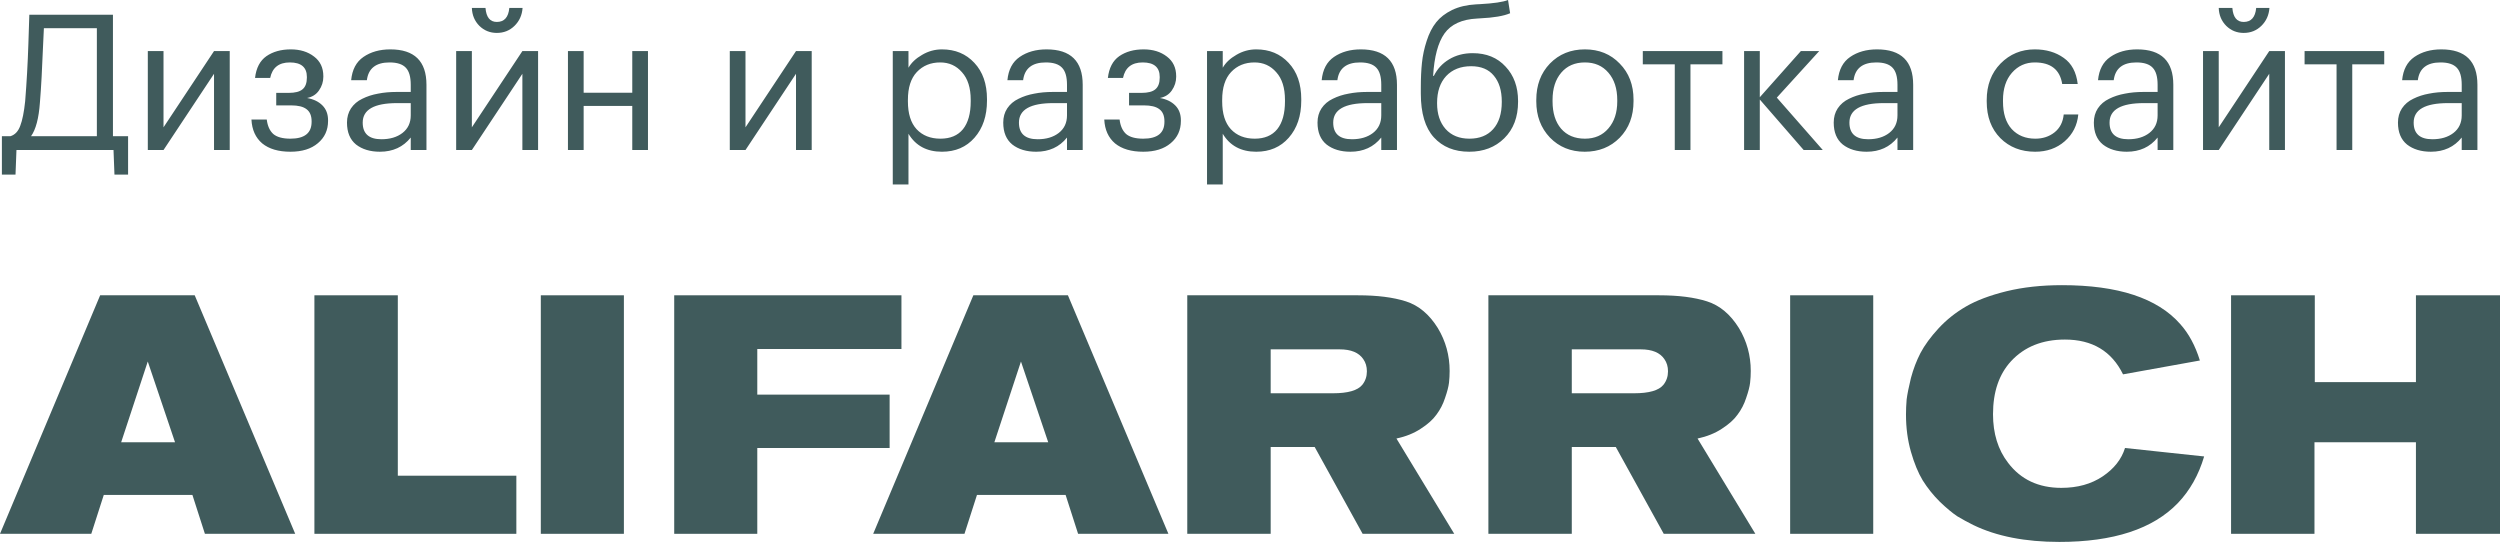
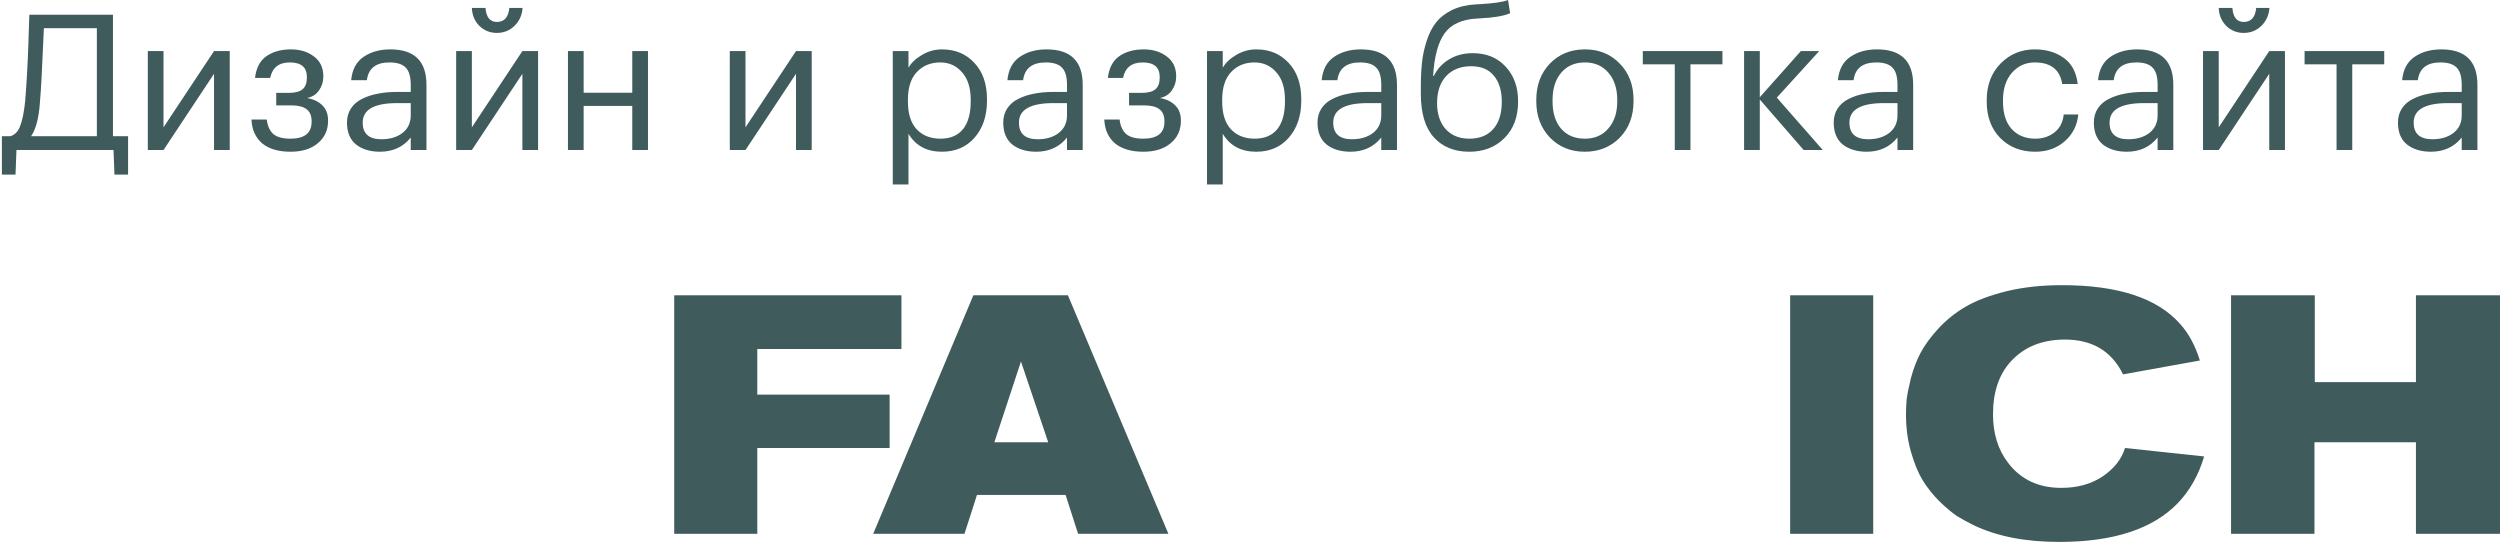
<svg xmlns="http://www.w3.org/2000/svg" viewBox="0 0 185 40.102" fill="none">
  <path d="M2.954 7.588C2.87 8.755 2.651 9.585 2.296 10.08H7.168V2.086H3.248C3.229 2.347 3.206 2.842 3.178 3.57C3.15 4.289 3.117 4.998 3.08 5.698C3.043 6.389 3.001 7.019 2.954 7.588ZM1.148 12.922H0.14V10.08H0.77C1.106 9.977 1.349 9.721 1.498 9.31C1.657 8.899 1.778 8.293 1.862 7.49C1.974 6.099 2.053 4.685 2.1 3.248C2.137 2.268 2.161 1.549 2.17 1.092H8.358V10.08H9.478V12.922H8.47L8.4 11.102H1.218L1.148 12.922ZM10.938 11.102V3.78H12.1V9.422L15.838 3.78H17V11.102H15.838V5.46L12.1 11.102H10.938ZM23.927 5.684C23.927 6.048 23.82 6.384 23.605 6.692C23.4 6.991 23.106 7.177 22.723 7.252C23.199 7.336 23.577 7.518 23.857 7.798C24.137 8.078 24.277 8.447 24.277 8.904V8.946C24.277 9.627 24.025 10.178 23.521 10.598C23.027 11.018 22.35 11.228 21.491 11.228C20.605 11.228 19.909 11.023 19.405 10.612C18.911 10.192 18.645 9.604 18.607 8.848H19.741C19.797 9.315 19.956 9.669 20.217 9.912C20.488 10.145 20.913 10.262 21.491 10.262C22.537 10.262 23.059 9.847 23.059 9.016V8.974C23.059 8.563 22.933 8.265 22.681 8.078C22.439 7.891 22.061 7.798 21.547 7.798H20.441V6.874H21.351C21.837 6.874 22.182 6.785 22.387 6.608C22.602 6.431 22.709 6.141 22.709 5.74V5.698C22.709 4.979 22.289 4.62 21.449 4.62C20.637 4.62 20.152 5.003 19.993 5.768H18.873C18.957 5.031 19.237 4.494 19.713 4.158C20.199 3.822 20.801 3.654 21.519 3.654C22.21 3.654 22.784 3.831 23.241 4.186C23.699 4.531 23.927 5.017 23.927 5.642V5.684ZM28.113 11.228C27.395 11.228 26.807 11.051 26.349 10.696C25.901 10.332 25.677 9.791 25.677 9.072C25.677 8.671 25.776 8.321 25.971 8.022C26.177 7.714 26.457 7.476 26.811 7.308C27.166 7.131 27.553 7.005 27.974 6.93C28.393 6.846 28.851 6.804 29.346 6.804H30.395V6.272C30.395 5.684 30.274 5.264 30.032 5.012C29.789 4.751 29.387 4.62 28.828 4.62C27.82 4.62 27.259 5.059 27.148 5.936H25.985C26.06 5.152 26.363 4.578 26.895 4.214C27.437 3.841 28.099 3.654 28.884 3.654C30.666 3.654 31.558 4.527 31.558 6.272V11.102H30.395V10.178C29.835 10.878 29.075 11.228 28.113 11.228ZM28.226 10.304C28.86 10.304 29.378 10.15 29.779 9.842C30.19 9.525 30.395 9.091 30.395 8.54V7.63H29.387C27.689 7.63 26.84 8.111 26.84 9.072C26.84 9.893 27.302 10.304 28.226 10.304ZM36.766 2.436C36.262 2.436 35.833 2.263 35.478 1.918C35.123 1.563 34.937 1.12 34.918 0.588H35.926C35.982 1.279 36.262 1.624 36.766 1.624C37.317 1.624 37.625 1.279 37.69 0.588H38.67C38.633 1.12 38.432 1.563 38.068 1.918C37.714 2.263 37.279 2.436 36.766 2.436ZM33.756 11.102V3.78H34.918V9.422L38.656 3.78H39.818V11.102H38.656V5.46L34.918 11.102H33.756ZM46.788 7.84H43.19V11.102H42.028V3.78H43.19V6.86H46.788V3.78H47.95V11.102H46.788V7.84ZM54.004 11.102V3.78H55.166V9.422L58.904 3.78H60.066V11.102H58.904V5.46L55.166 11.102H54.004ZM66.065 3.78H67.227V5.012C67.441 4.639 67.777 4.321 68.235 4.06C68.692 3.789 69.182 3.654 69.705 3.654C70.685 3.654 71.483 3.985 72.099 4.648C72.724 5.311 73.037 6.207 73.037 7.336V7.448C73.037 8.577 72.729 9.492 72.113 10.192C71.506 10.883 70.703 11.228 69.705 11.228C68.585 11.228 67.759 10.785 67.227 9.898V13.65H66.065V3.78ZM69.593 10.262C70.321 10.262 70.876 10.029 71.259 9.562C71.641 9.086 71.833 8.4 71.833 7.504V7.392C71.833 6.505 71.618 5.824 71.189 5.348C70.769 4.863 70.232 4.62 69.579 4.62C68.869 4.62 68.291 4.858 67.843 5.334C67.404 5.801 67.185 6.487 67.185 7.392V7.504C67.185 8.409 67.399 9.095 67.829 9.562C68.267 10.029 68.855 10.262 69.593 10.262ZM76.676 11.228C75.957 11.228 75.369 11.051 74.912 10.696C74.464 10.332 74.24 9.791 74.24 9.072C74.24 8.671 74.338 8.321 74.534 8.022C74.739 7.714 75.019 7.476 75.374 7.308C75.729 7.131 76.116 7.005 76.536 6.93C76.956 6.846 77.413 6.804 77.908 6.804H78.958V6.272C78.958 5.684 78.837 5.264 78.594 5.012C78.351 4.751 77.95 4.62 77.39 4.62C76.382 4.62 75.822 5.059 75.71 5.936H74.548C74.623 5.152 74.926 4.578 75.458 4.214C75.999 3.841 76.662 3.654 77.446 3.654C79.229 3.654 80.12 4.527 80.12 6.272V11.102H78.958V10.178C78.398 10.878 77.637 11.228 76.676 11.228ZM76.788 10.304C77.423 10.304 77.941 10.15 78.342 9.842C78.753 9.525 78.958 9.091 78.958 8.54V7.63H77.95C76.251 7.63 75.402 8.111 75.402 9.072C75.402 9.893 75.864 10.304 76.788 10.304ZM87.037 5.684C87.037 6.048 86.929 6.384 86.715 6.692C86.509 6.991 86.215 7.177 85.832 7.252C86.308 7.336 86.686 7.518 86.966 7.798C87.246 8.078 87.386 8.447 87.386 8.904V8.946C87.386 9.627 87.135 10.178 86.63 10.598C86.136 11.018 85.459 11.228 84.6 11.228C83.714 11.228 83.019 11.023 82.514 10.612C82.02 10.192 81.754 9.604 81.716 8.848H82.85C82.906 9.315 83.065 9.669 83.326 9.912C83.597 10.145 84.022 10.262 84.6 10.262C85.646 10.262 86.168 9.847 86.168 9.016V8.974C86.168 8.563 86.043 8.265 85.79 8.078C85.548 7.891 85.17 7.798 84.656 7.798H83.55V6.874H84.46C84.946 6.874 85.291 6.785 85.496 6.608C85.711 6.431 85.819 6.141 85.819 5.74V5.698C85.819 4.979 85.398 4.62 84.558 4.62C83.746 4.62 83.261 5.003 83.103 5.768H81.983C82.067 5.031 82.347 4.494 82.823 4.158C83.308 3.822 83.91 3.654 84.629 3.654C85.319 3.654 85.893 3.831 86.35 4.186C86.808 4.531 87.037 5.017 87.037 5.642V5.684ZM89.32 3.78H90.483V5.012C90.697 4.639 91.033 4.321 91.49 4.06C91.948 3.789 92.438 3.654 92.96 3.654C93.941 3.654 94.739 3.985 95.355 4.648C95.98 5.311 96.293 6.207 96.293 7.336V7.448C96.293 8.577 95.984 9.492 95.368 10.192C94.762 10.883 93.959 11.228 92.96 11.228C91.841 11.228 91.014 10.785 90.483 9.898V13.65H89.32V3.78ZM92.849 10.262C93.576 10.262 94.132 10.029 94.514 9.562C94.897 9.086 95.088 8.4 95.088 7.504V7.392C95.088 6.505 94.874 5.824 94.445 5.348C94.025 4.863 93.488 4.62 92.835 4.62C92.125 4.62 91.546 4.858 91.099 5.334C90.66 5.801 90.441 6.487 90.441 7.392V7.504C90.441 8.409 90.655 9.095 91.085 9.562C91.523 10.029 92.111 10.262 92.849 10.262ZM99.932 11.228C99.213 11.228 98.625 11.051 98.168 10.696C97.72 10.332 97.496 9.791 97.496 9.072C97.496 8.671 97.594 8.321 97.79 8.022C97.995 7.714 98.275 7.476 98.63 7.308C98.984 7.131 99.372 7.005 99.792 6.93C100.212 6.846 100.669 6.804 101.164 6.804H102.214V6.272C102.214 5.684 102.093 5.264 101.85 5.012C101.607 4.751 101.206 4.62 100.646 4.62C99.638 4.62 99.078 5.059 98.966 5.936H97.804C97.879 5.152 98.182 4.578 98.714 4.214C99.255 3.841 99.918 3.654 100.702 3.654C102.484 3.654 103.376 4.527 103.376 6.272V11.102H102.214V10.178C101.654 10.878 100.893 11.228 99.932 11.228ZM100.044 10.304C100.678 10.304 101.197 10.15 101.598 9.842C102.008 9.525 102.214 9.091 102.214 8.54V7.63H101.206C99.507 7.63 98.658 8.111 98.658 9.072C98.658 9.893 99.12 10.304 100.044 10.304ZM108.725 11.228C107.623 11.228 106.751 10.873 106.106 10.164C105.463 9.455 105.141 8.377 105.141 6.93V6.482C105.141 5.791 105.168 5.18 105.225 4.648C105.281 4.107 105.397 3.565 105.575 3.024C105.752 2.473 105.985 2.016 106.275 1.652C106.564 1.288 106.956 0.985 107.451 0.742C107.954 0.499 108.547 0.359 109.228 0.322L109.508 0.308C110.535 0.252 111.231 0.149 111.594 0L111.749 0.98C111.272 1.185 110.531 1.311 109.522 1.358L109.312 1.372C108.183 1.428 107.376 1.797 106.891 2.478C106.415 3.15 106.135 4.195 106.05 5.614H106.106C106.359 5.101 106.732 4.695 107.227 4.396C107.731 4.088 108.314 3.934 108.977 3.934C109.994 3.934 110.806 4.265 111.412 4.928C112.028 5.581 112.337 6.431 112.337 7.476V7.532C112.337 8.661 111.996 9.562 111.314 10.234C110.642 10.897 109.779 11.228 108.725 11.228ZM106.975 9.548C107.404 10.024 107.992 10.262 108.739 10.262C109.485 10.262 110.069 10.029 110.489 9.562C110.918 9.086 111.132 8.414 111.132 7.546V7.518C111.132 6.706 110.936 6.067 110.544 5.6C110.162 5.133 109.602 4.9 108.865 4.9C108.09 4.9 107.474 5.143 107.016 5.628C106.569 6.113 106.344 6.776 106.344 7.616V7.644C106.344 8.437 106.555 9.072 106.975 9.548ZM117.283 10.262C118.011 10.262 118.589 10.01 119.019 9.506C119.457 9.002 119.677 8.335 119.677 7.504V7.406C119.677 6.557 119.457 5.88 119.019 5.376C118.589 4.872 118.011 4.62 117.283 4.62C116.545 4.62 115.962 4.872 115.533 5.376C115.103 5.88 114.889 6.552 114.889 7.392V7.504C114.889 8.353 115.099 9.025 115.519 9.52C115.948 10.015 116.536 10.262 117.283 10.262ZM117.269 11.228C116.233 11.228 115.374 10.878 114.693 10.178C114.021 9.469 113.685 8.577 113.685 7.504V7.392C113.685 6.3 114.021 5.404 114.693 4.704C115.374 4.004 116.237 3.654 117.283 3.654C118.328 3.654 119.187 4.004 119.859 4.704C120.54 5.395 120.881 6.286 120.881 7.378V7.49C120.881 8.591 120.54 9.492 119.859 10.192C119.177 10.883 118.314 11.228 117.269 11.228ZM127.46 4.76H125.094V11.102H123.933V4.76H121.567V3.78H127.46V4.76ZM130.225 7.364V11.102H129.063V3.78H130.225V7.196L133.263 3.78H134.621L131.485 7.224L134.887 11.102H133.473L130.225 7.364ZM138.131 11.228C137.412 11.228 136.825 11.051 136.367 10.696C135.919 10.332 135.695 9.791 135.695 9.072C135.695 8.671 135.793 8.321 135.989 8.022C136.195 7.714 136.475 7.476 136.829 7.308C137.184 7.131 137.571 7.005 137.991 6.93C138.411 6.846 138.869 6.804 139.363 6.804H140.413V6.272C140.413 5.684 140.292 5.264 140.049 5.012C139.806 4.751 139.405 4.62 138.845 4.62C137.837 4.62 137.277 5.059 137.165 5.936H136.003C136.078 5.152 136.381 4.578 136.913 4.214C137.454 3.841 138.117 3.654 138.901 3.654C140.684 3.654 141.575 4.527 141.575 6.272V11.102H140.413V10.178C139.853 10.878 139.093 11.228 138.131 11.228ZM138.243 10.304C138.878 10.304 139.396 10.15 139.797 9.842C140.208 9.525 140.413 9.091 140.413 8.54V7.63H139.405C137.707 7.63 136.857 8.111 136.857 9.072C136.857 9.893 137.319 10.304 138.243 10.304ZM150.601 11.228C149.555 11.228 148.697 10.892 148.025 10.22C147.353 9.539 147.017 8.638 147.017 7.518V7.406C147.017 6.305 147.357 5.404 148.039 4.704C148.73 4.004 149.574 3.654 150.573 3.654C151.413 3.654 152.127 3.864 152.715 4.284C153.303 4.695 153.648 5.339 153.751 6.216H152.603C152.435 5.152 151.758 4.62 150.573 4.62C149.892 4.62 149.327 4.877 148.879 5.39C148.44 5.894 148.221 6.566 148.221 7.406V7.518C148.221 8.395 148.435 9.072 148.865 9.548C149.304 10.024 149.887 10.262 150.615 10.262C151.166 10.262 151.637 10.108 152.029 9.8C152.43 9.483 152.659 9.039 152.715 8.47H153.793C153.718 9.273 153.382 9.935 152.785 10.458C152.197 10.971 151.469 11.228 150.601 11.228ZM157.381 11.228C156.662 11.228 156.075 11.051 155.617 10.696C155.169 10.332 154.945 9.791 154.945 9.072C154.945 8.671 155.043 8.321 155.239 8.022C155.445 7.714 155.725 7.476 156.079 7.308C156.434 7.131 156.821 7.005 157.241 6.93C157.661 6.846 158.119 6.804 158.613 6.804H159.663V6.272C159.663 5.684 159.542 5.264 159.299 5.012C159.056 4.751 158.655 4.62 158.095 4.62C157.087 4.62 156.527 5.059 156.415 5.936H155.253C155.328 5.152 155.631 4.578 156.163 4.214C156.704 3.841 157.367 3.654 158.151 3.654C159.934 3.654 160.825 4.527 160.825 6.272V11.102H159.663V10.178C159.103 10.878 158.343 11.228 157.381 11.228ZM157.493 10.304C158.128 10.304 158.646 10.15 159.047 9.842C159.458 9.525 159.663 9.091 159.663 8.54V7.63H158.655C156.957 7.63 156.107 8.111 156.107 9.072C156.107 9.893 156.569 10.304 157.493 10.304ZM166.034 2.436C165.53 2.436 165.1 2.263 164.746 1.918C164.391 1.563 164.204 1.12 164.186 0.588H165.194C165.25 1.279 165.53 1.624 166.034 1.624C166.584 1.624 166.892 1.279 166.958 0.588H167.938C167.9 1.12 167.7 1.563 167.336 1.918C166.981 2.263 166.547 2.436 166.034 2.436ZM163.024 11.102V3.78H164.186V9.422L167.924 3.78H169.086V11.102H167.924V5.46L164.186 11.102H163.024ZM176.433 4.76H174.067V11.102H172.905V4.76H170.539V3.78H176.433V4.76ZM179.885 11.228C179.166 11.228 178.578 11.051 178.121 10.696C177.673 10.332 177.449 9.791 177.449 9.072C177.449 8.671 177.547 8.321 177.743 8.022C177.948 7.714 178.228 7.476 178.583 7.308C178.938 7.131 179.325 7.005 179.745 6.93C180.165 6.846 180.622 6.804 181.117 6.804H182.167V6.272C182.167 5.684 182.046 5.264 181.803 5.012C181.56 4.751 181.159 4.62 180.599 4.62C179.591 4.62 179.031 5.059 178.919 5.936H177.757C177.832 5.152 178.135 4.578 178.667 4.214C179.208 3.841 179.871 3.654 180.655 3.654C182.438 3.654 183.329 4.527 183.329 6.272V11.102H182.167V10.178C181.607 10.878 180.846 11.228 179.885 11.228ZM179.997 10.304C180.632 10.304 181.15 10.15 181.551 9.842C181.962 9.525 182.167 9.091 182.167 8.54V7.63H181.159C179.46 7.63 178.611 8.111 178.611 9.072C178.611 9.893 179.073 10.304 179.997 10.304Z" fill="#405B5C" />
-   <path d="M21.845 39.502H15.163L14.239 36.627H7.679L6.755 39.502H0L7.411 21.852H14.409L21.845 39.502ZM12.952 32.727L10.935 26.752L8.966 32.727H12.952Z" fill="#405B5C" />
-   <path d="M38.21 39.502H23.266V21.852H29.438V35.202H38.21V39.502Z" fill="#405B5C" />
-   <path d="M46.168 39.502H40.02V21.852H46.168V39.502Z" fill="#405B5C" />
  <path d="M66.707 25.827H56.039V29.202H65.832V33.152H56.039V39.502H49.892V21.852H66.707V25.827Z" fill="#405B5C" />
  <path d="M86.462 39.502H79.779L78.856 36.627H72.295L71.371 39.502H64.616L72.028 21.852H79.026L86.462 39.502ZM77.568 32.727L75.551 26.752L73.583 32.727H77.568Z" fill="#405B5C" />
-   <path d="M107.614 39.502H100.834L97.287 33.077H94.03V39.502H87.858V21.852H100.494C101.919 21.852 103.102 22.002 104.041 22.302C104.981 22.602 105.767 23.26 106.399 24.277C106.982 25.244 107.273 26.302 107.273 27.452C107.273 27.752 107.257 28.044 107.225 28.327C107.192 28.61 107.095 28.985 106.933 29.452C106.787 29.902 106.577 30.311 106.302 30.677C106.042 31.044 105.653 31.394 105.135 31.727C104.633 32.06 104.034 32.302 103.337 32.452L107.614 39.502ZM94.03 25.852V29.102H98.647C99.749 29.102 100.469 28.894 100.81 28.477C101.037 28.194 101.15 27.86 101.15 27.477C101.15 27.127 101.061 26.827 100.883 26.577C100.559 26.094 99.975 25.852 99.133 25.852H94.03Z" fill="#405B5C" />
-   <path d="M129.896 39.502H123.117L119.569 33.077H116.312V39.502H110.141V21.852H122.776C124.202 21.852 125.384 22.002 126.324 22.302C127.263 22.602 128.049 23.26 128.681 24.277C129.264 25.244 129.556 26.302 129.556 27.452C129.556 27.752 129.54 28.044 129.507 28.327C129.475 28.61 129.377 28.985 129.215 29.452C129.07 29.902 128.859 30.311 128.584 30.677C128.325 31.044 127.936 31.394 127.418 31.727C126.915 32.06 126.316 32.302 125.619 32.452L129.896 39.502ZM116.312 25.852V29.102H120.93C122.031 29.102 122.752 28.894 123.092 28.477C123.319 28.194 123.432 27.86 123.432 27.477C123.432 27.127 123.343 26.827 123.165 26.577C122.841 26.094 122.258 25.852 121.415 25.852H116.312Z" fill="#405B5C" />
  <path d="M138.619 39.502H132.471V21.852H138.619V39.502Z" fill="#405B5C" />
  <path d="M162.791 26.677L157.105 27.702C156.263 25.985 154.829 25.127 152.804 25.127C151.136 25.127 149.808 25.66 148.819 26.727C147.928 27.694 147.483 29.002 147.483 30.652C147.483 32.086 147.855 33.285 148.601 34.252C149.54 35.486 150.852 36.102 152.537 36.102C153.736 36.102 154.756 35.819 155.599 35.252C156.441 34.685 156.992 33.986 157.251 33.152L163.107 33.777C162.702 35.144 162.054 36.294 161.163 37.227C159.316 39.144 156.393 40.102 152.391 40.102C149.864 40.102 147.742 39.685 146.025 38.852C145.62 38.652 145.223 38.435 144.834 38.202C144.462 37.952 144.032 37.594 143.546 37.127C143.06 36.644 142.639 36.119 142.283 35.552C141.942 34.986 141.651 34.277 141.408 33.427C141.165 32.577 141.043 31.66 141.043 30.677C141.043 30.311 141.06 29.936 141.092 29.552C141.141 29.169 141.246 28.644 141.408 27.977C141.586 27.311 141.821 26.694 142.113 26.127C142.421 25.544 142.866 24.935 143.449 24.302C144.032 23.669 144.713 23.127 145.49 22.677C146.268 22.227 147.264 21.852 148.479 21.552C149.71 21.252 151.079 21.102 152.585 21.102C156.733 21.102 159.649 22.06 161.333 23.977C161.965 24.677 162.451 25.577 162.791 26.677Z" fill="#405B5C" />
  <path d="M185 39.502H178.779V32.727H171.271V39.502H165.099V21.852H171.295V28.277H178.779V21.852H185V39.502Z" fill="#405B5C" />
</svg>